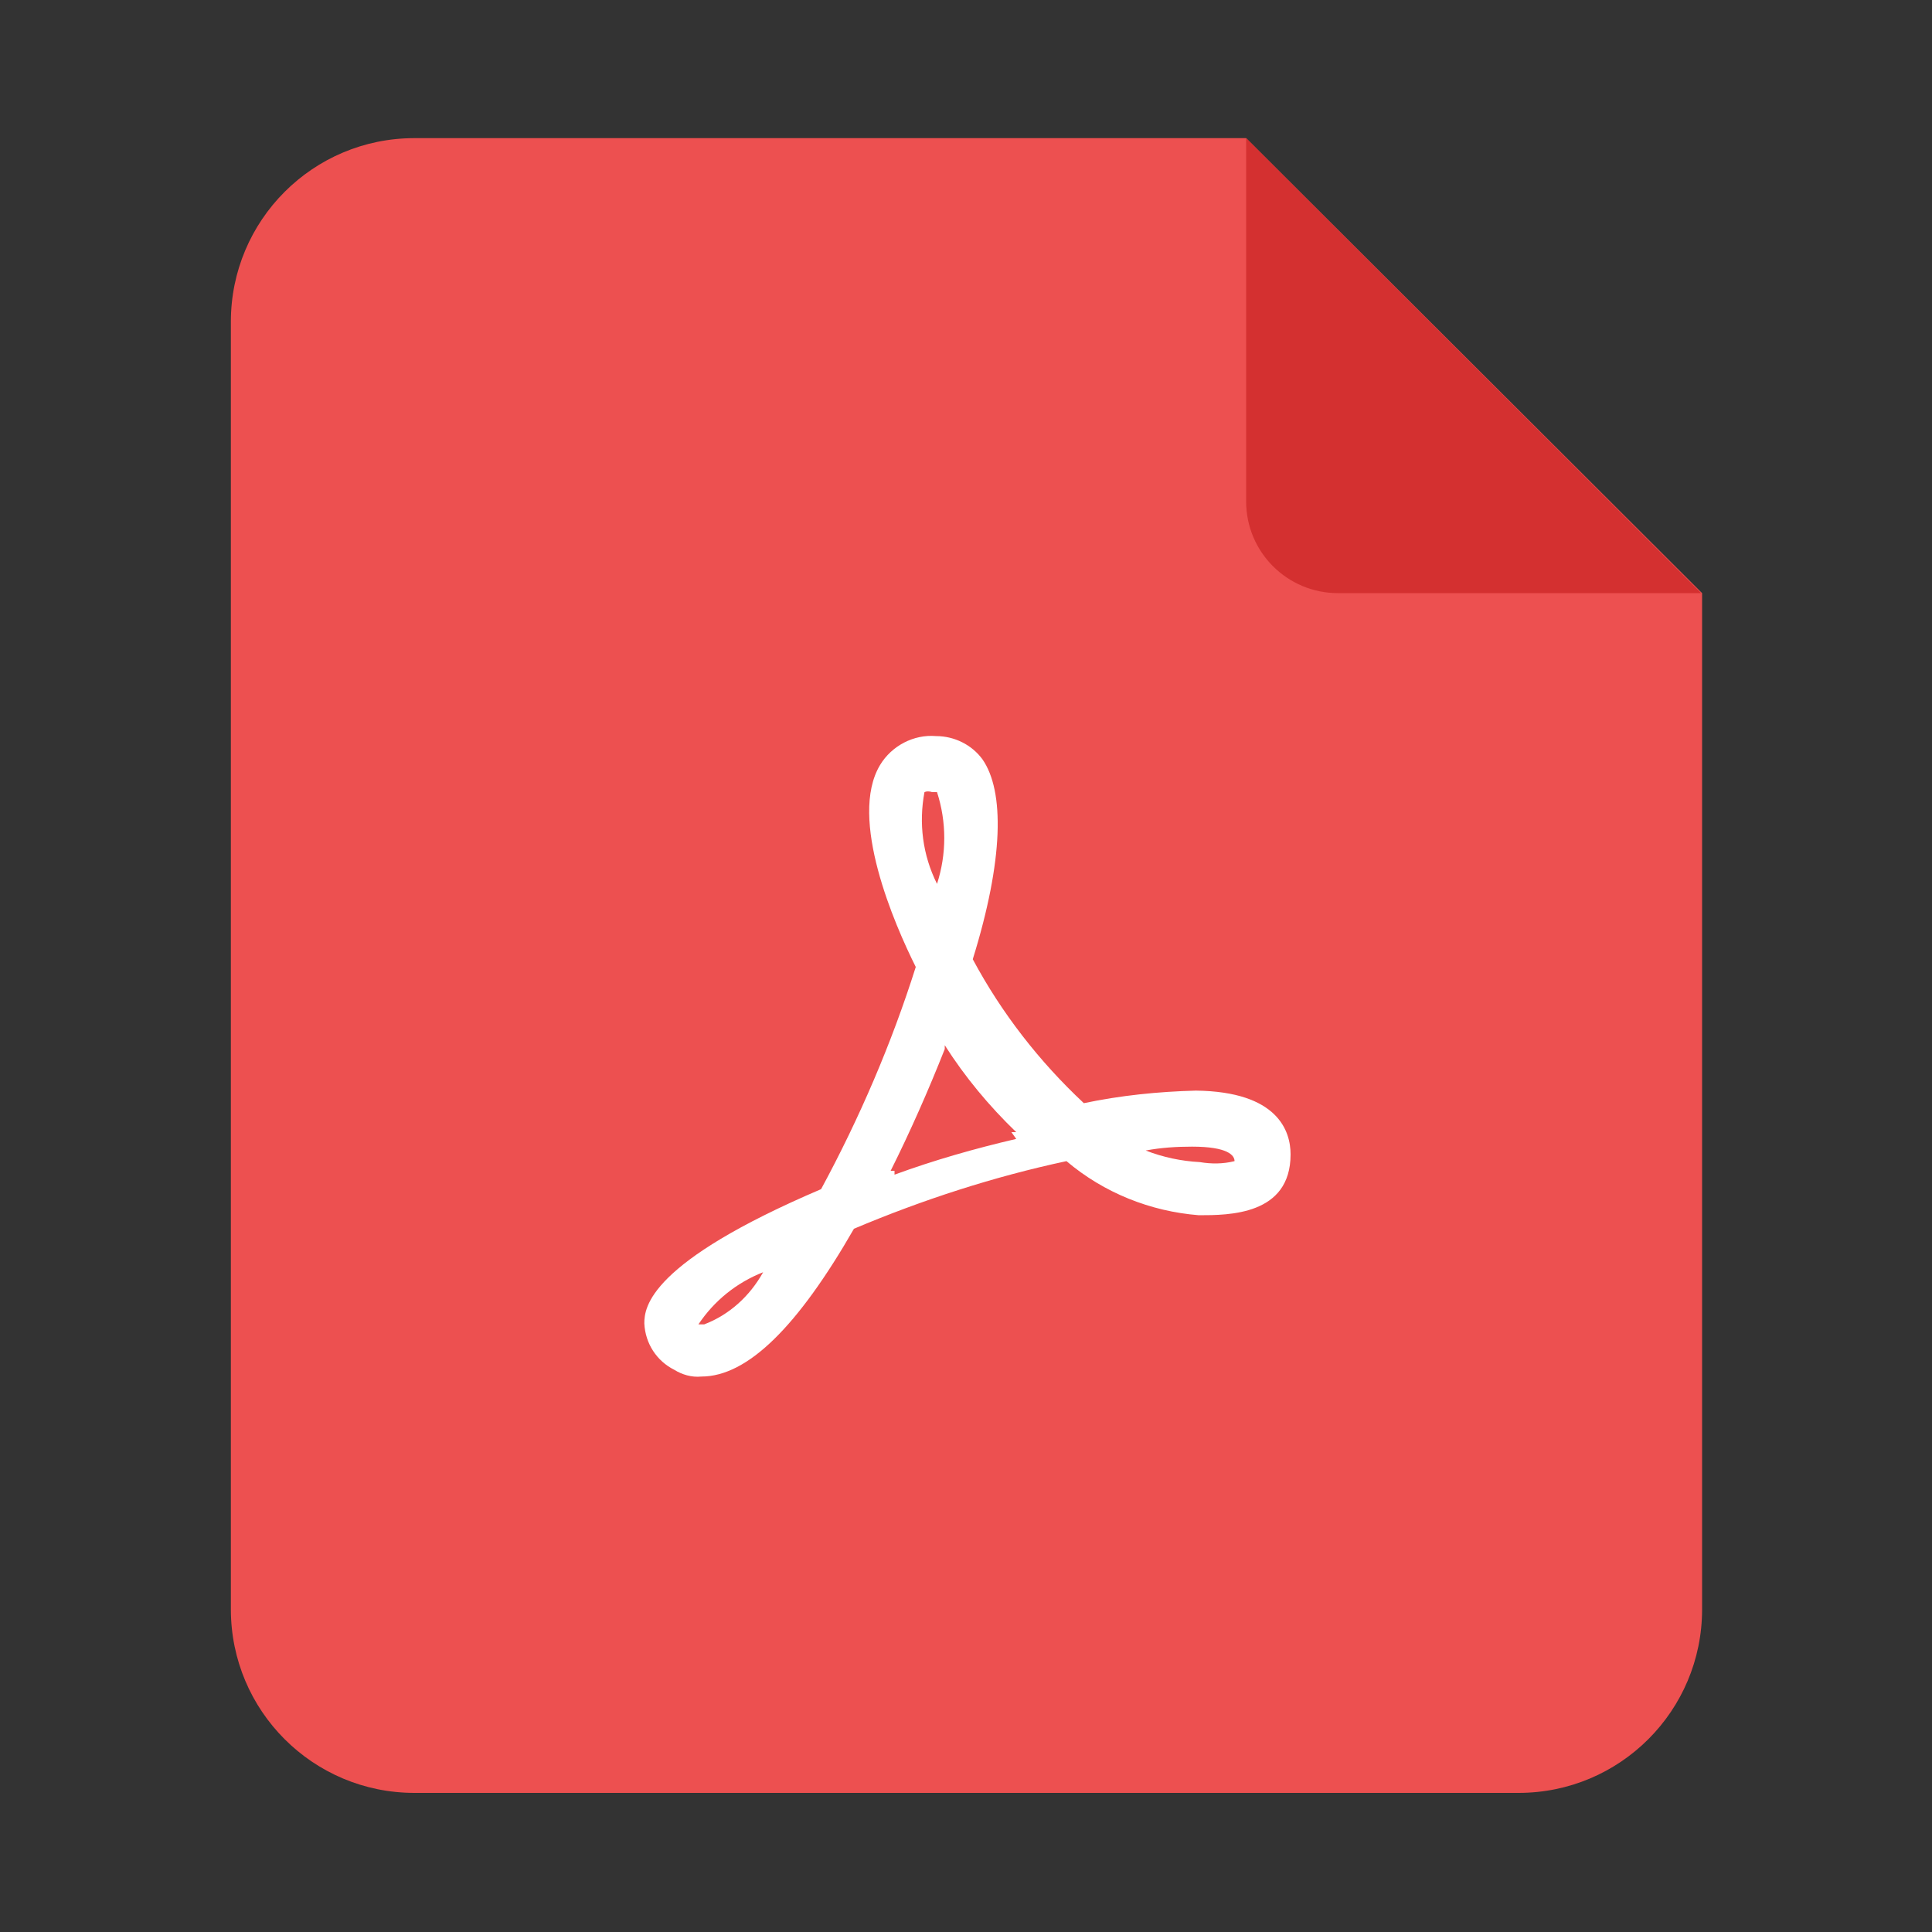
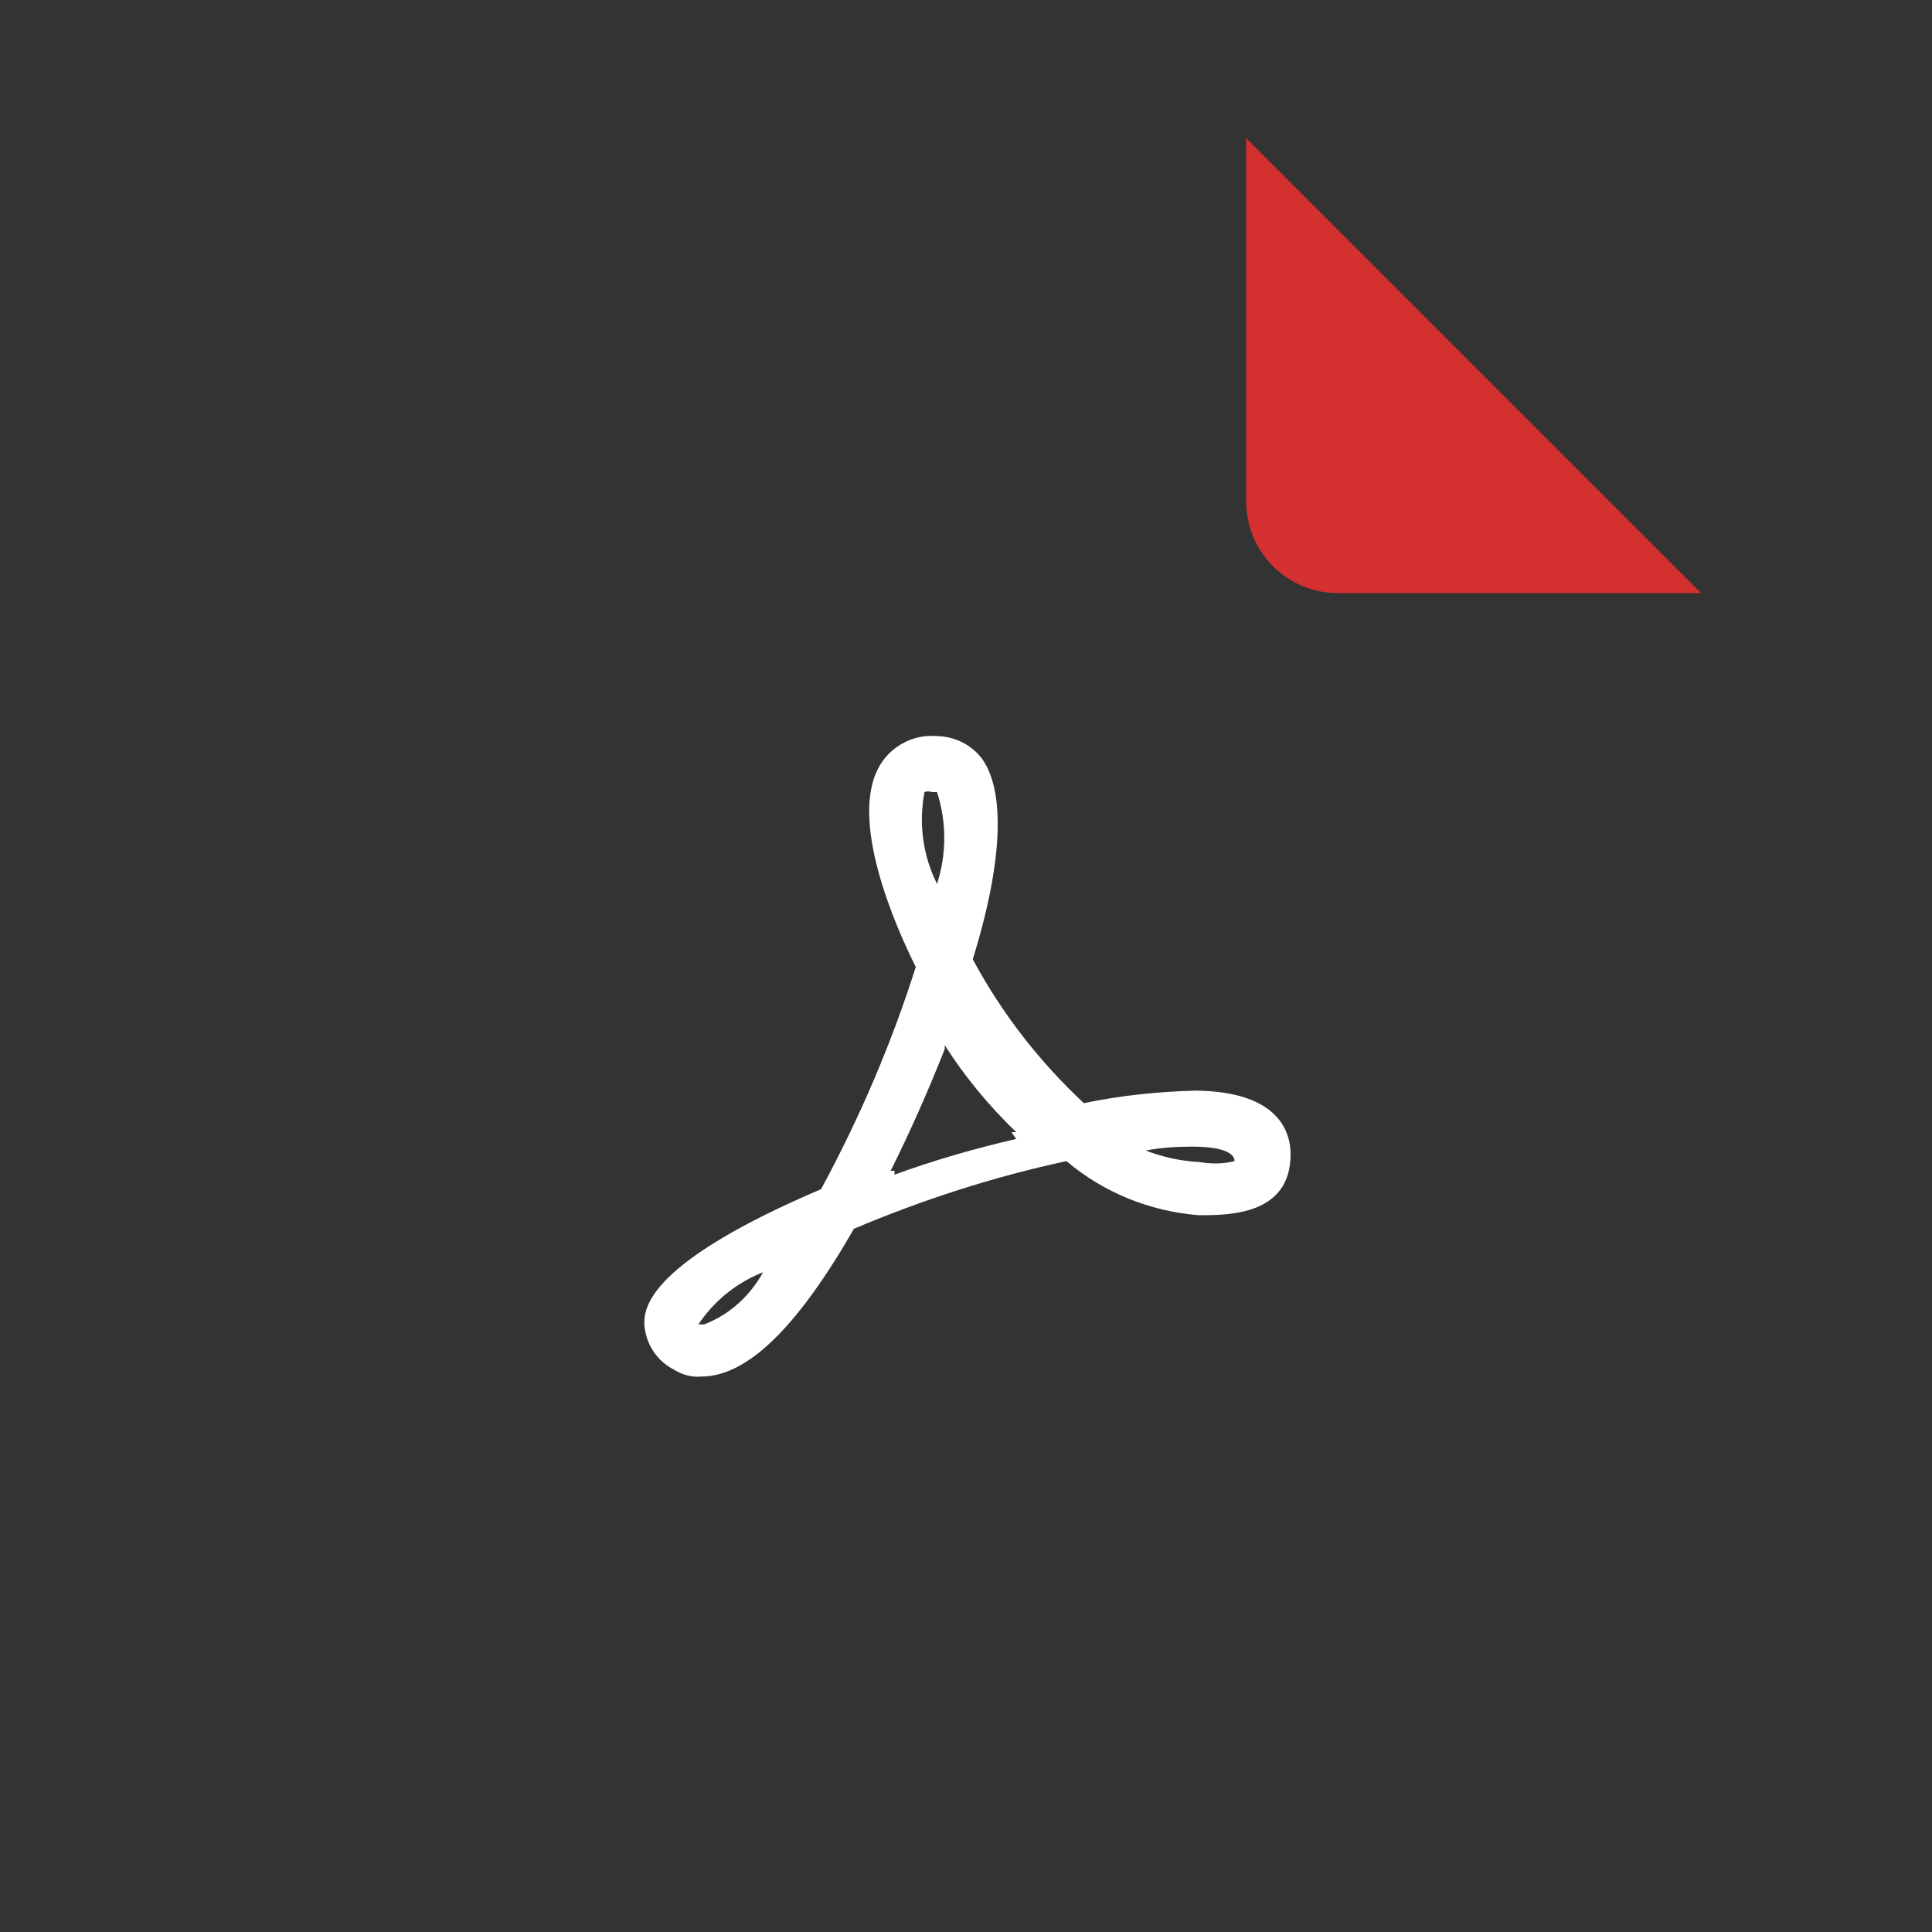
<svg xmlns="http://www.w3.org/2000/svg" t="1748685324290" class="icon" viewBox="0 0 1024 1024" version="1.1" p-id="47146" width="356" height="356">
  <rect x="0" y="0" width="1024" height="1024" fill="#333333" stroke="none" />
-   <path d="M902.144 314.368v538.624c0 53.76-43.52 97.28-97.28 97.28H219.648c-53.76 0-97.28-43.52-97.28-97.28V170.496c0-53.76 43.52-97.28 97.28-97.28H660.48l241.664 241.152z" fill="#ED5050" p-id="47147" />
-   <path d="M660.48 265.728V73.216l241.152 241.152h-192.512c-26.624 0-48.64-21.504-48.64-48.64z" fill="#D43030" p-id="47148" />
+   <path d="M660.48 265.728V73.216l241.152 241.152h-192.512c-26.624 0-48.64-21.504-48.64-48.64" fill="#D43030" p-id="47148" />
  <path d="M633.856 578.048c-19.968 0.512-39.936 2.56-59.392 6.656-23.552-22.016-43.52-47.616-58.88-76.288 16.384-52.736 16.896-89.088 5.12-105.984-5.632-7.68-14.848-12.288-24.576-12.288-11.776-1.024-23.552 5.12-29.696 15.36-16.896 28.16 7.68 84.48 18.944 107.008-12.8 40.448-29.696 79.872-50.176 117.76-91.136 38.912-93.696 62.464-93.696 71.168 0.512 10.752 6.656 19.968 15.872 24.576 4.096 2.56 9.216 4.096 14.336 3.584 24.576 0 51.2-26.624 80.896-78.336 36.352-15.36 74.24-27.648 112.64-35.84 19.968 16.896 44.544 26.624 70.144 28.672 15.872 0 48.64 0 48.64-32.256 0-12.288-6.656-33.28-50.176-33.792z m-260.608 123.904h-3.072c8.192-12.288 19.968-22.016 34.304-27.648-7.168 12.8-17.92 22.528-31.232 27.648zM489.984 419.84c1.024-0.512 2.56-0.512 4.096 0h2.56c5.12 15.872 5.12 32.768 0 48.64-7.68-15.36-9.728-32.256-6.656-48.64z m48.64 183.808c-22.016 5.12-43.52 11.264-64.512 18.944v-2.048h-2.048c10.24-20.48 19.968-42.496 28.672-64.512v-2.048c10.752 16.896 23.552 32.256 37.888 46.08h-2.56l2.56 3.584z m97.28 12.288c-9.728-0.512-19.456-2.56-28.672-6.144 8.192-1.536 16.384-2.048 24.576-2.048 18.944 0 22.528 4.608 22.528 7.68-6.144 1.536-12.288 1.536-18.432 0.512z" fill="#FFFFFF" p-id="47149" />
</svg>